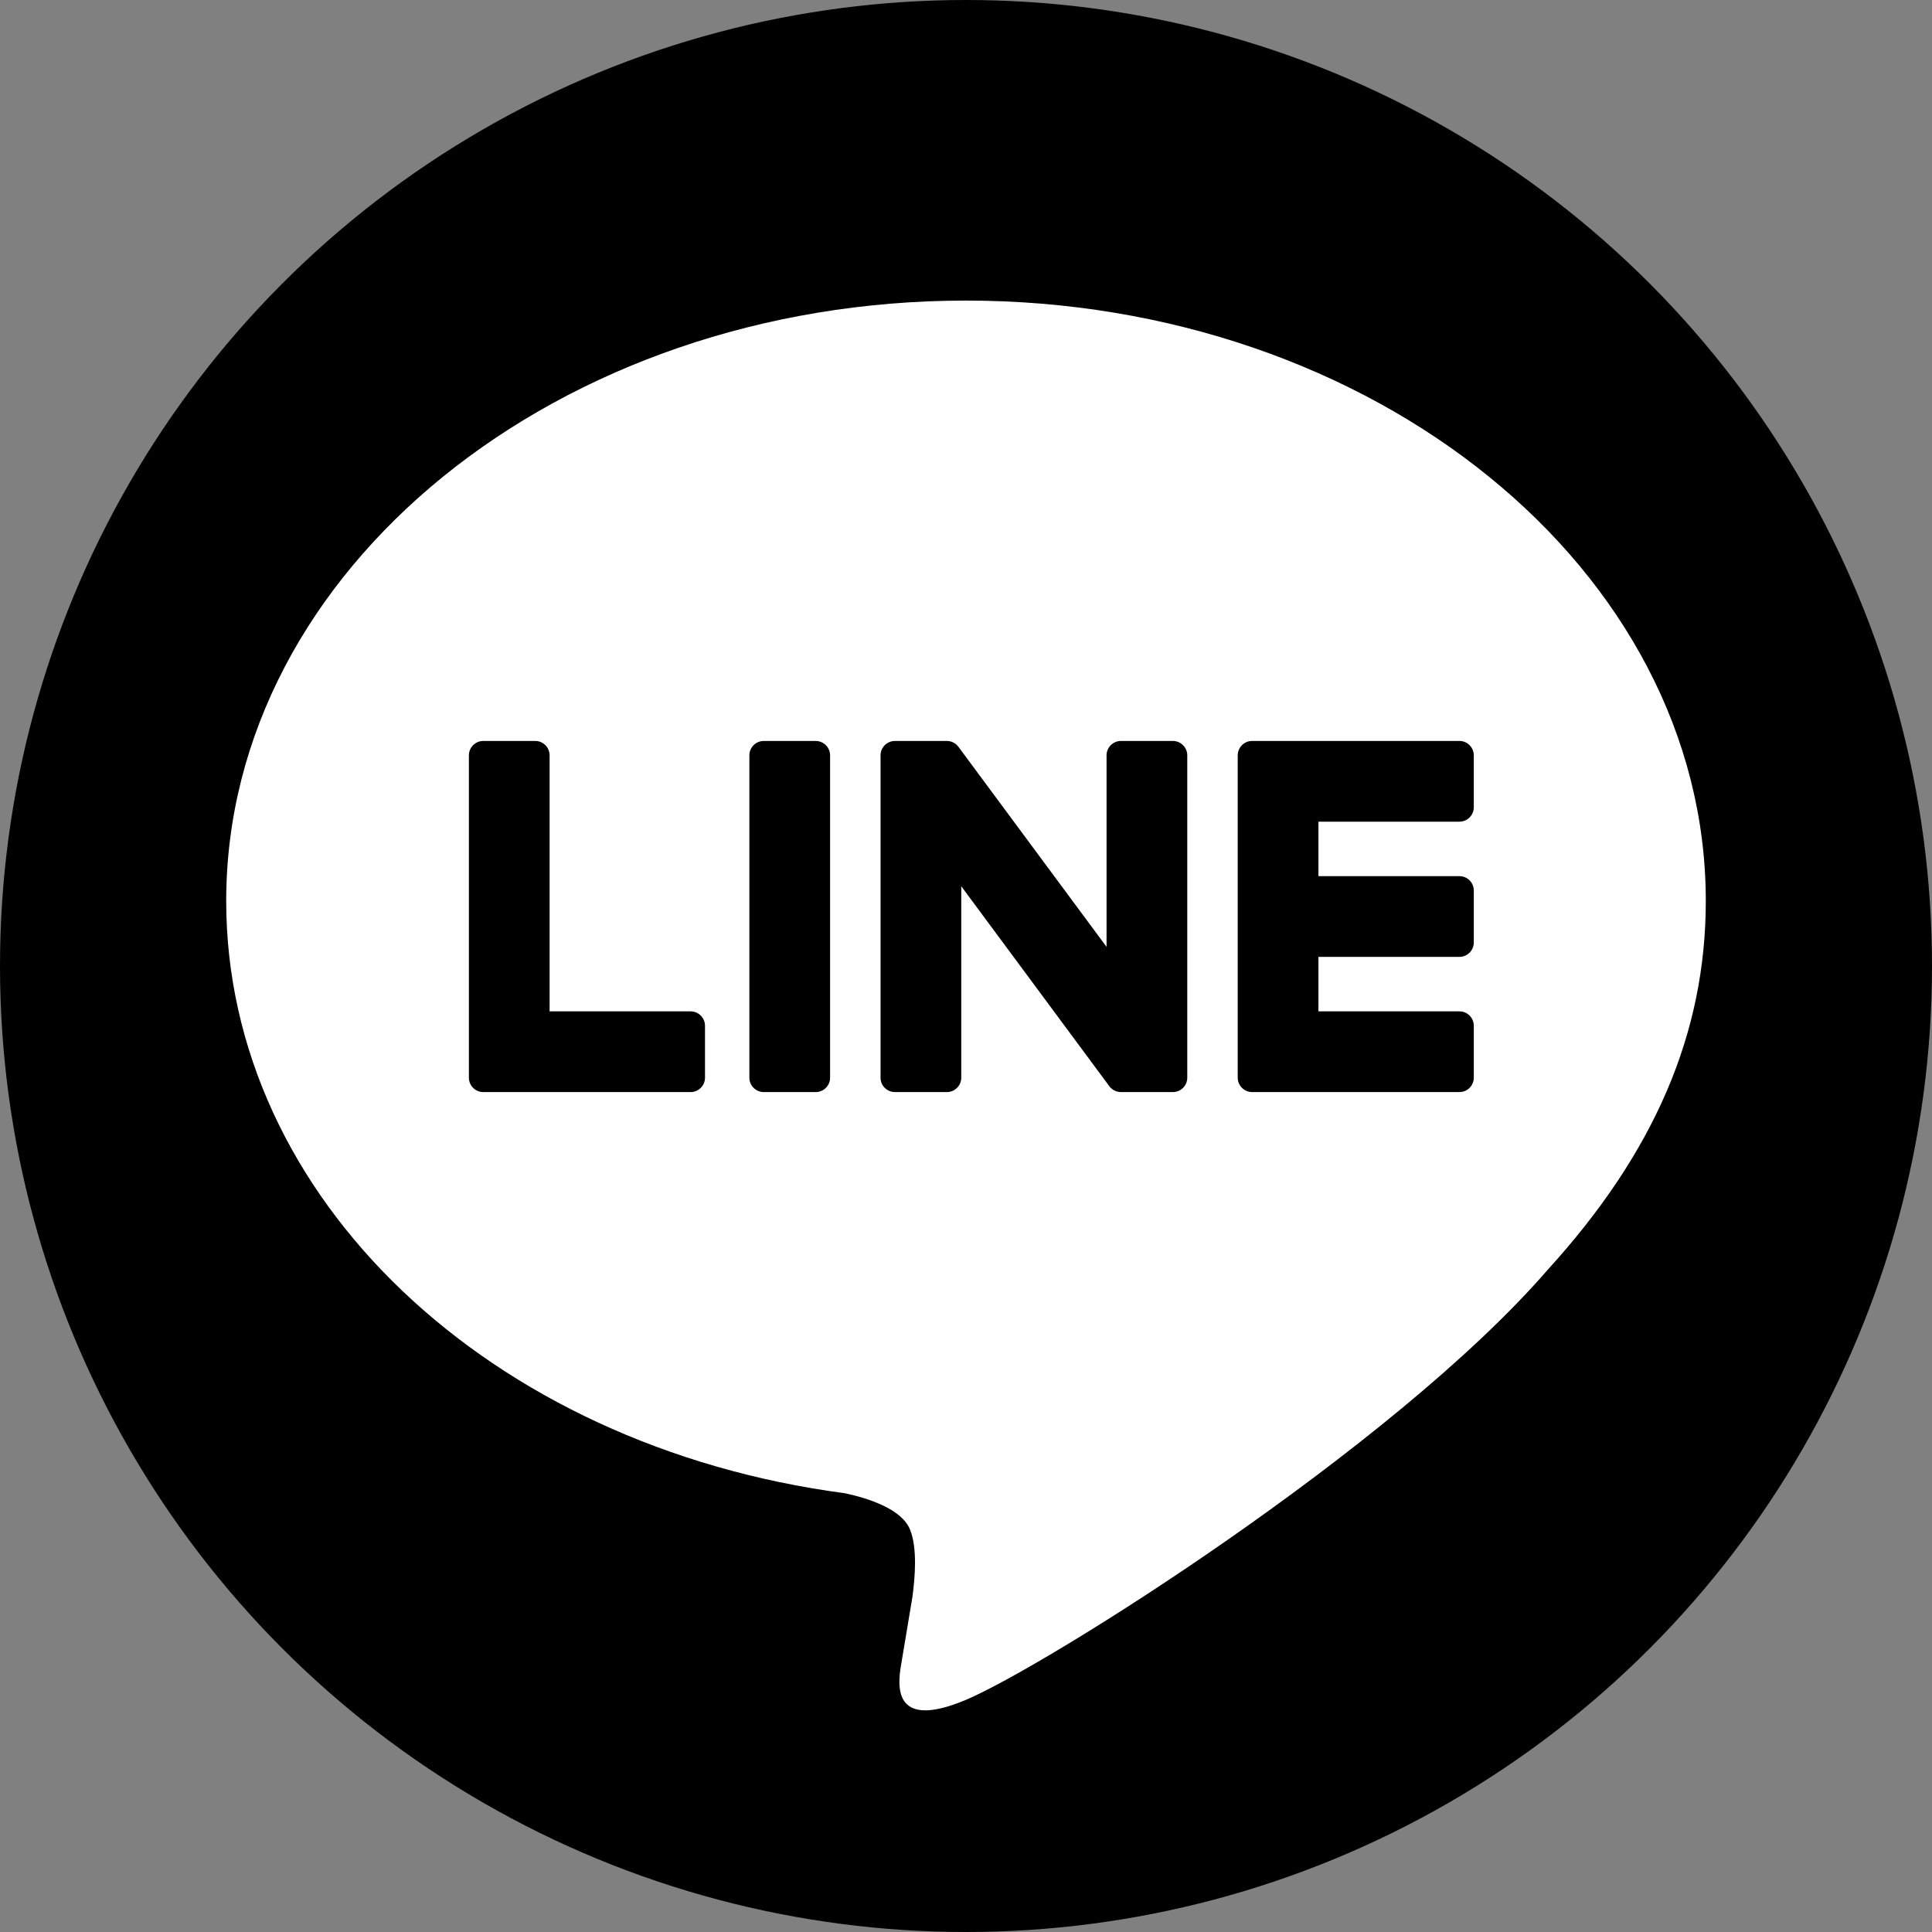
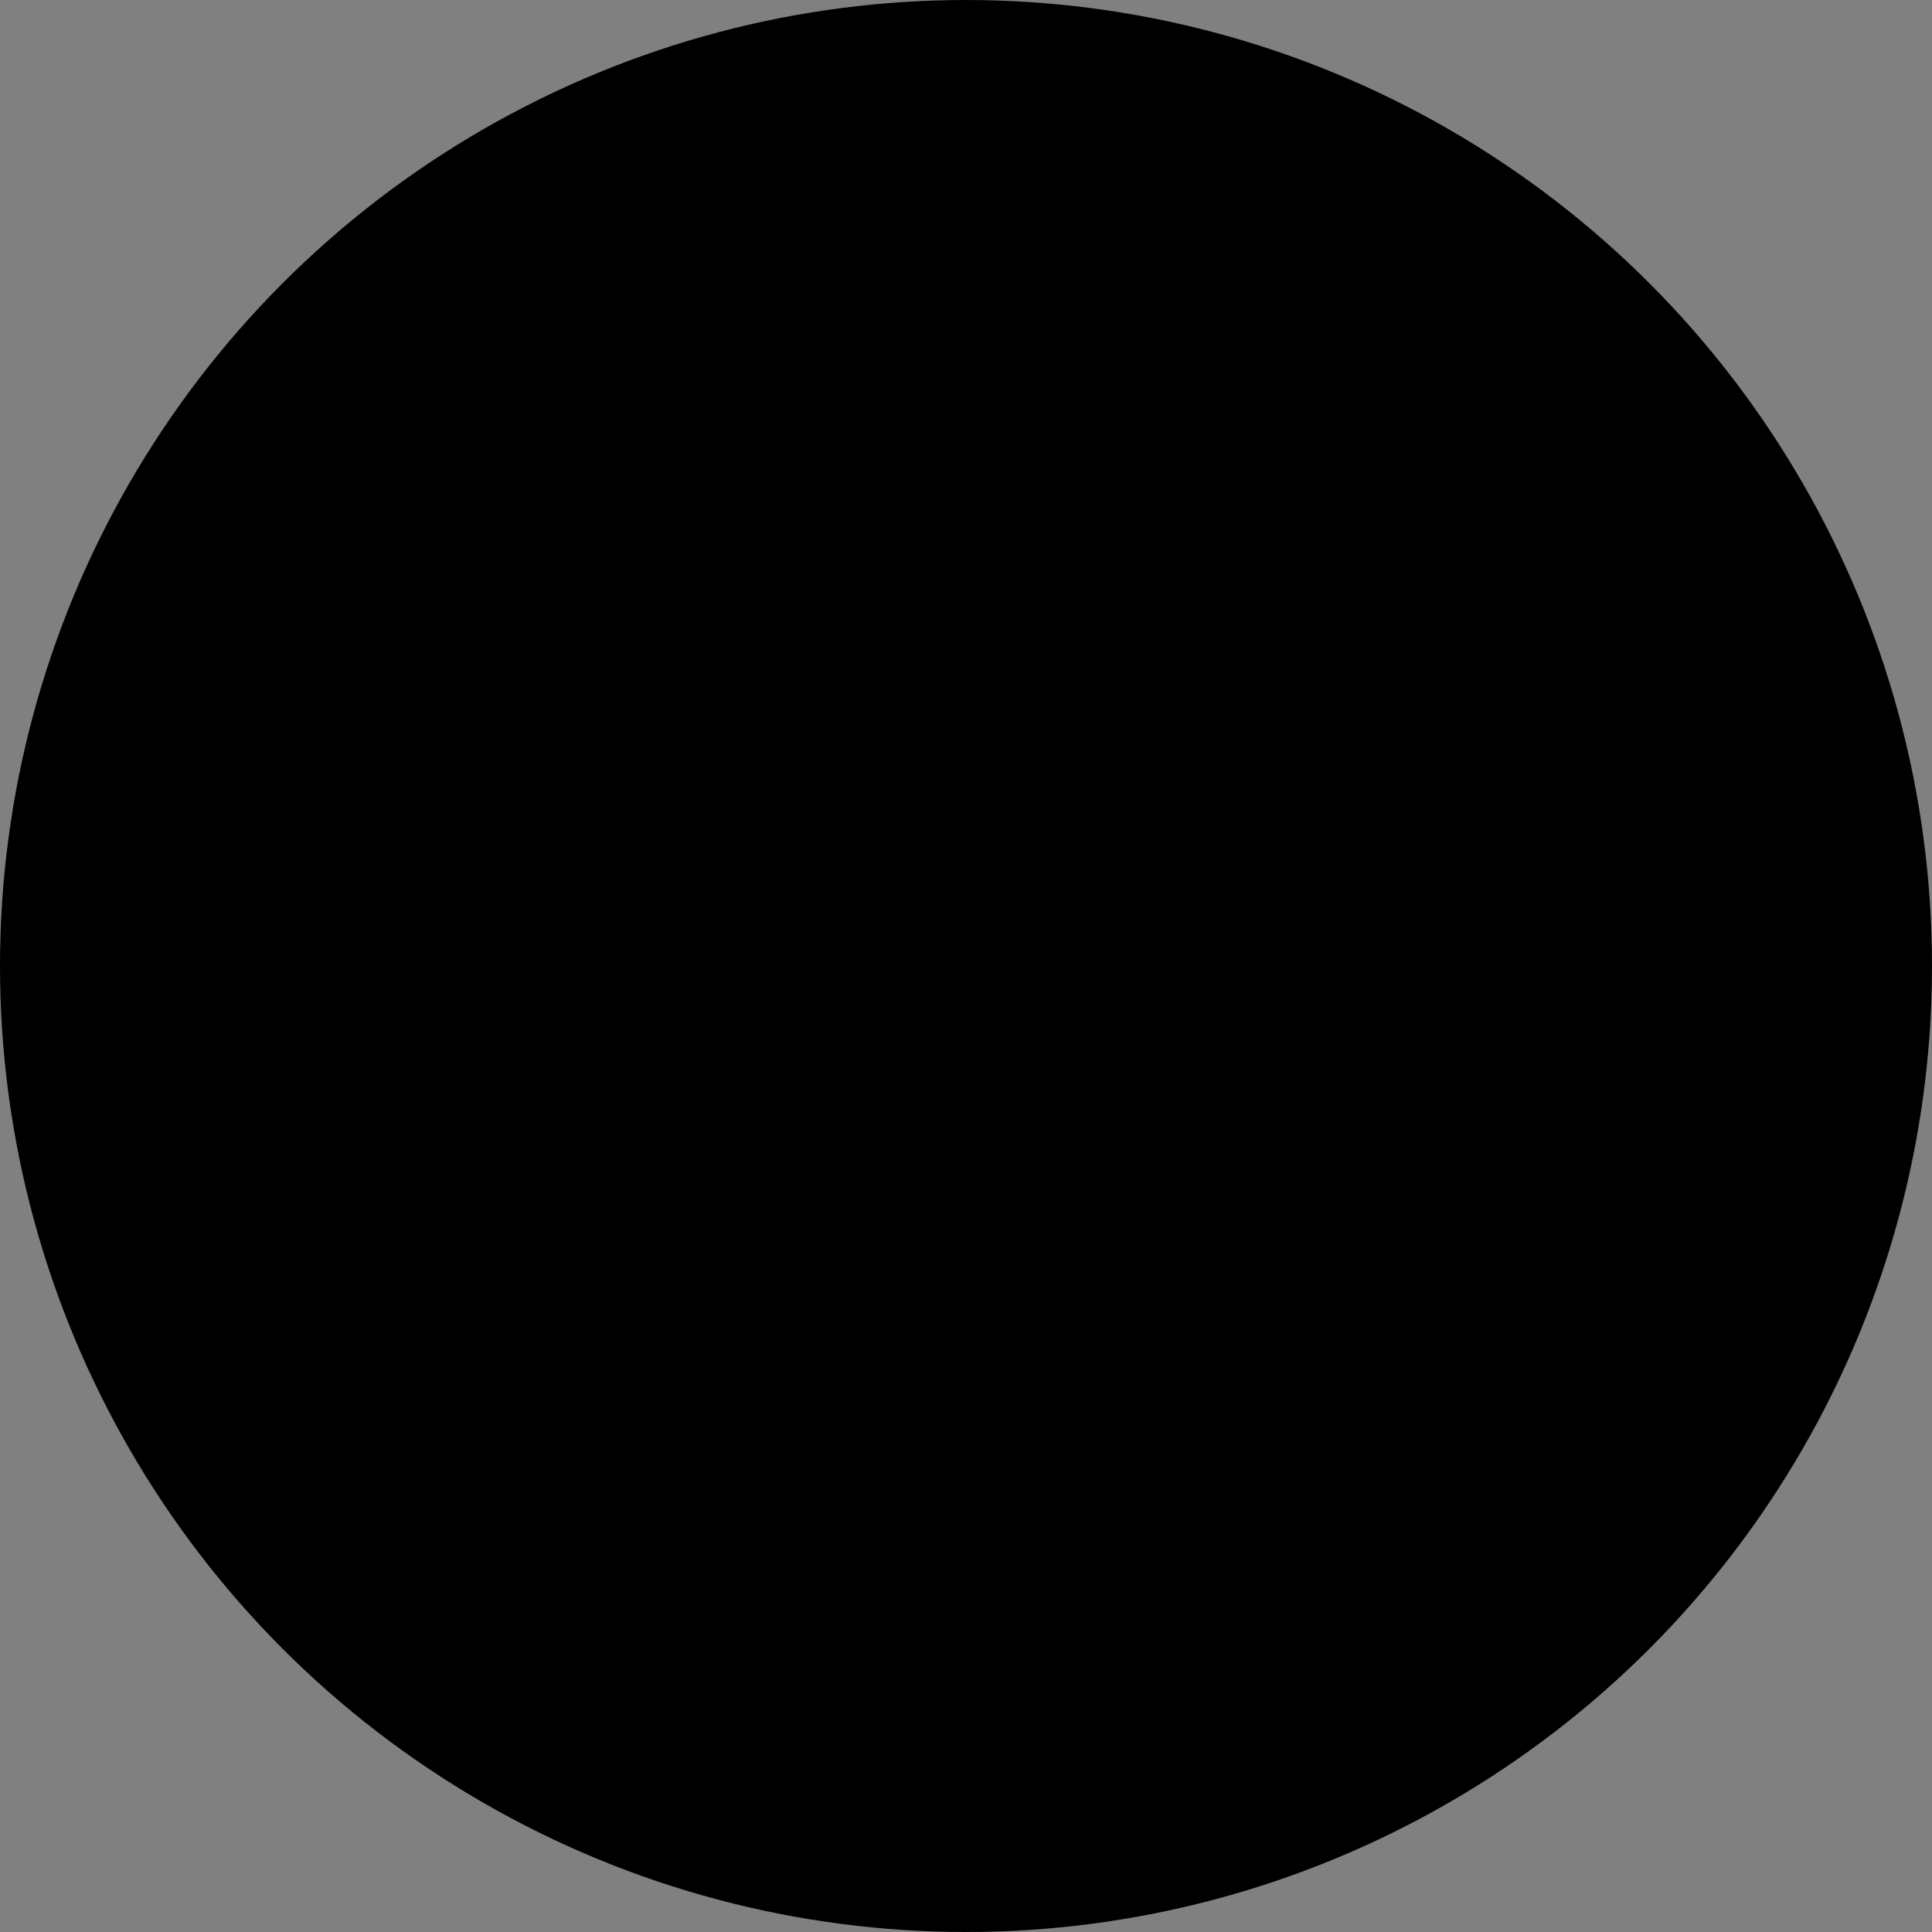
<svg xmlns="http://www.w3.org/2000/svg" version="1.1" id="レイヤー_1" x="0px" y="0px" width="400px" height="400px" viewBox="0 0 400 400" enable-background="new 0 0 400 400" xml:space="preserve">
  <rect x="0" y="0" width="400" height="400" fill="#808080" stroke="none" />
  <circle cx="200" cy="200" r="200" />
  <g>
-     <path fill="#FFFFFF" d="M320.336,263.001h0.006c-32.135,36.988-103.996,82.039-120.344,88.926   c-16.344,6.891-13.934-4.385-13.267-8.256c0.387-2.303,2.185-13.109,2.185-13.109c0.517-3.91,1.052-9.979-0.492-13.852   c-1.717-4.262-8.506-6.479-13.496-7.551c-73.604-9.73-128.095-61.189-128.095-122.631c0-68.538,68.716-124.296,153.165-124.296   c84.459,0,153.168,55.758,153.168,124.296C353.167,213.957,342.532,238.662,320.336,263.001z" />
-     <path d="M168.878,153.408h-10.742c-1.648,0-2.987,1.336-2.987,2.978v66.741c0,1.645,1.339,2.977,2.987,2.977h10.742   c1.647,0,2.983-1.332,2.983-2.977v-66.741C171.862,154.744,170.526,153.408,168.878,153.408" />
-     <path d="M242.829,153.408h-10.744c-1.648,0-2.986,1.336-2.986,2.978v39.65l-30.58-41.303c-0.071-0.106-0.15-0.207-0.233-0.303   l-0.021-0.019c-0.059-0.068-0.117-0.126-0.179-0.185c-0.02-0.017-0.036-0.032-0.057-0.049c-0.049-0.047-0.103-0.092-0.158-0.133   c-0.023-0.023-0.051-0.04-0.077-0.062c-0.052-0.034-0.103-0.073-0.156-0.105c-0.028-0.021-0.058-0.038-0.09-0.052   c-0.053-0.033-0.105-0.065-0.159-0.092c-0.031-0.015-0.061-0.032-0.093-0.043c-0.056-0.027-0.111-0.054-0.17-0.075   c-0.036-0.012-0.064-0.023-0.098-0.034c-0.06-0.021-0.119-0.042-0.179-0.056c-0.032-0.012-0.068-0.017-0.103-0.029   c-0.059-0.013-0.114-0.027-0.172-0.039c-0.041-0.005-0.084-0.012-0.125-0.014c-0.054-0.013-0.106-0.016-0.159-0.021   c-0.048-0.006-0.099-0.006-0.152-0.009c-0.038,0-0.067-0.006-0.105-0.006h-10.74c-1.647,0-2.986,1.336-2.986,2.978v66.741   c0,1.645,1.339,2.977,2.986,2.977h10.74c1.649,0,2.985-1.332,2.985-2.977v-39.639l30.623,41.356   c0.211,0.301,0.473,0.545,0.756,0.738c0.008,0.004,0.021,0.014,0.029,0.021c0.064,0.039,0.125,0.078,0.188,0.113   c0.027,0.016,0.055,0.029,0.082,0.043c0.047,0.027,0.096,0.051,0.145,0.07c0.049,0.021,0.092,0.043,0.146,0.062   c0.027,0.012,0.057,0.023,0.086,0.033c0.07,0.025,0.137,0.045,0.203,0.066c0.014,0,0.027,0.006,0.045,0.008   c0.242,0.064,0.5,0.104,0.764,0.104h10.744c1.648,0,2.982-1.332,2.982-2.977v-66.741   C245.811,154.744,244.477,153.408,242.829,153.408" />
    <path d="M142.982,209.392h-29.191V156.39c0-1.647-1.337-2.983-2.981-2.983h-10.747c-1.647,0-2.983,1.336-2.983,2.983v66.729v0.004   c0,0.803,0.321,1.529,0.834,2.062c0.012,0.014,0.023,0.031,0.041,0.043c0.016,0.014,0.03,0.027,0.046,0.043   c0.536,0.516,1.259,0.832,2.061,0.832h0.002h42.92c1.646,0,2.978-1.338,2.978-2.984v-10.744   C145.959,210.728,144.628,209.392,142.982,209.392" />
-     <path d="M302.157,170.119c1.646,0,2.977-1.333,2.977-2.983v-10.743c0-1.646-1.33-2.986-2.977-2.986h-42.918h-0.006   c-0.807,0-1.531,0.322-2.068,0.843c-0.01,0.012-0.023,0.02-0.033,0.031c-0.018,0.018-0.031,0.036-0.049,0.053   c-0.512,0.535-0.826,1.257-0.826,2.056v0.002v66.728v0.002c0,0.803,0.318,1.529,0.832,2.062c0.014,0.014,0.027,0.033,0.043,0.043   c0.012,0.014,0.027,0.031,0.043,0.043c0.533,0.514,1.258,0.832,2.059,0.832h0.006h42.918c1.646,0,2.977-1.338,2.977-2.982v-10.746   c0-1.645-1.33-2.982-2.977-2.982h-29.189v-11.281h29.189c1.646,0,2.977-1.336,2.977-2.984v-10.744c0-1.648-1.33-2.986-2.977-2.986   h-29.189v-11.278H302.157z" />
  </g>
</svg>